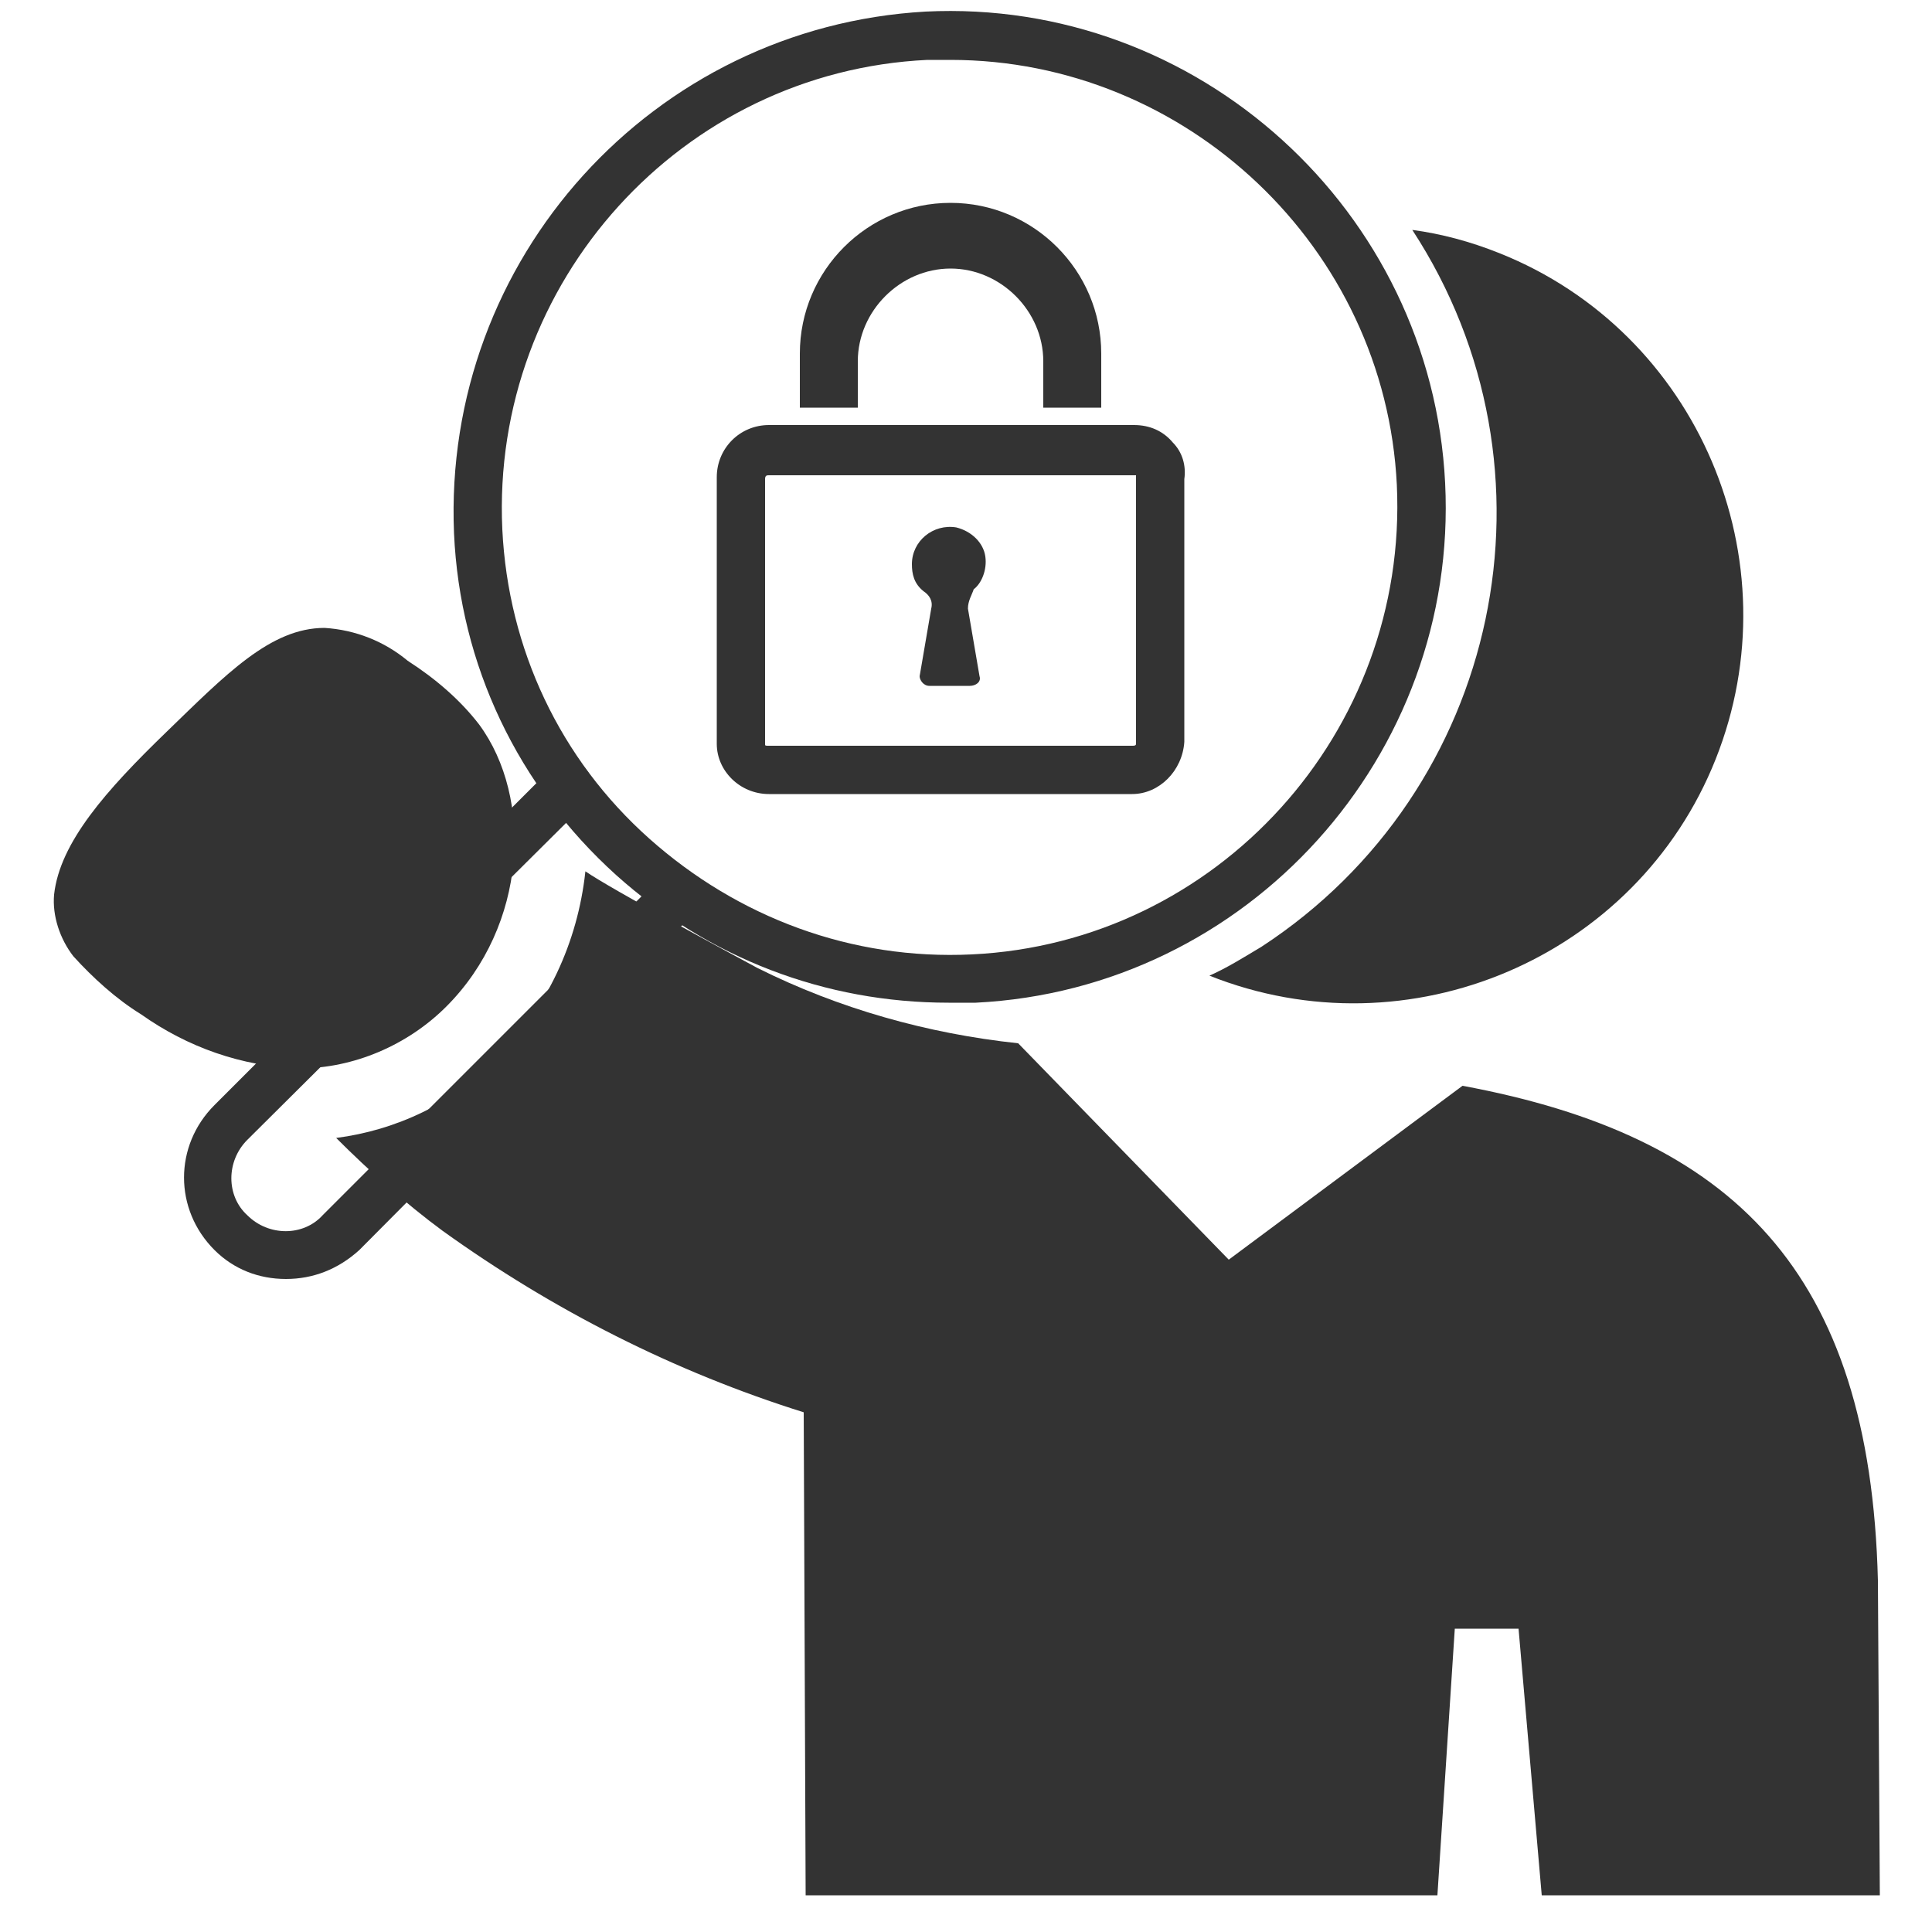
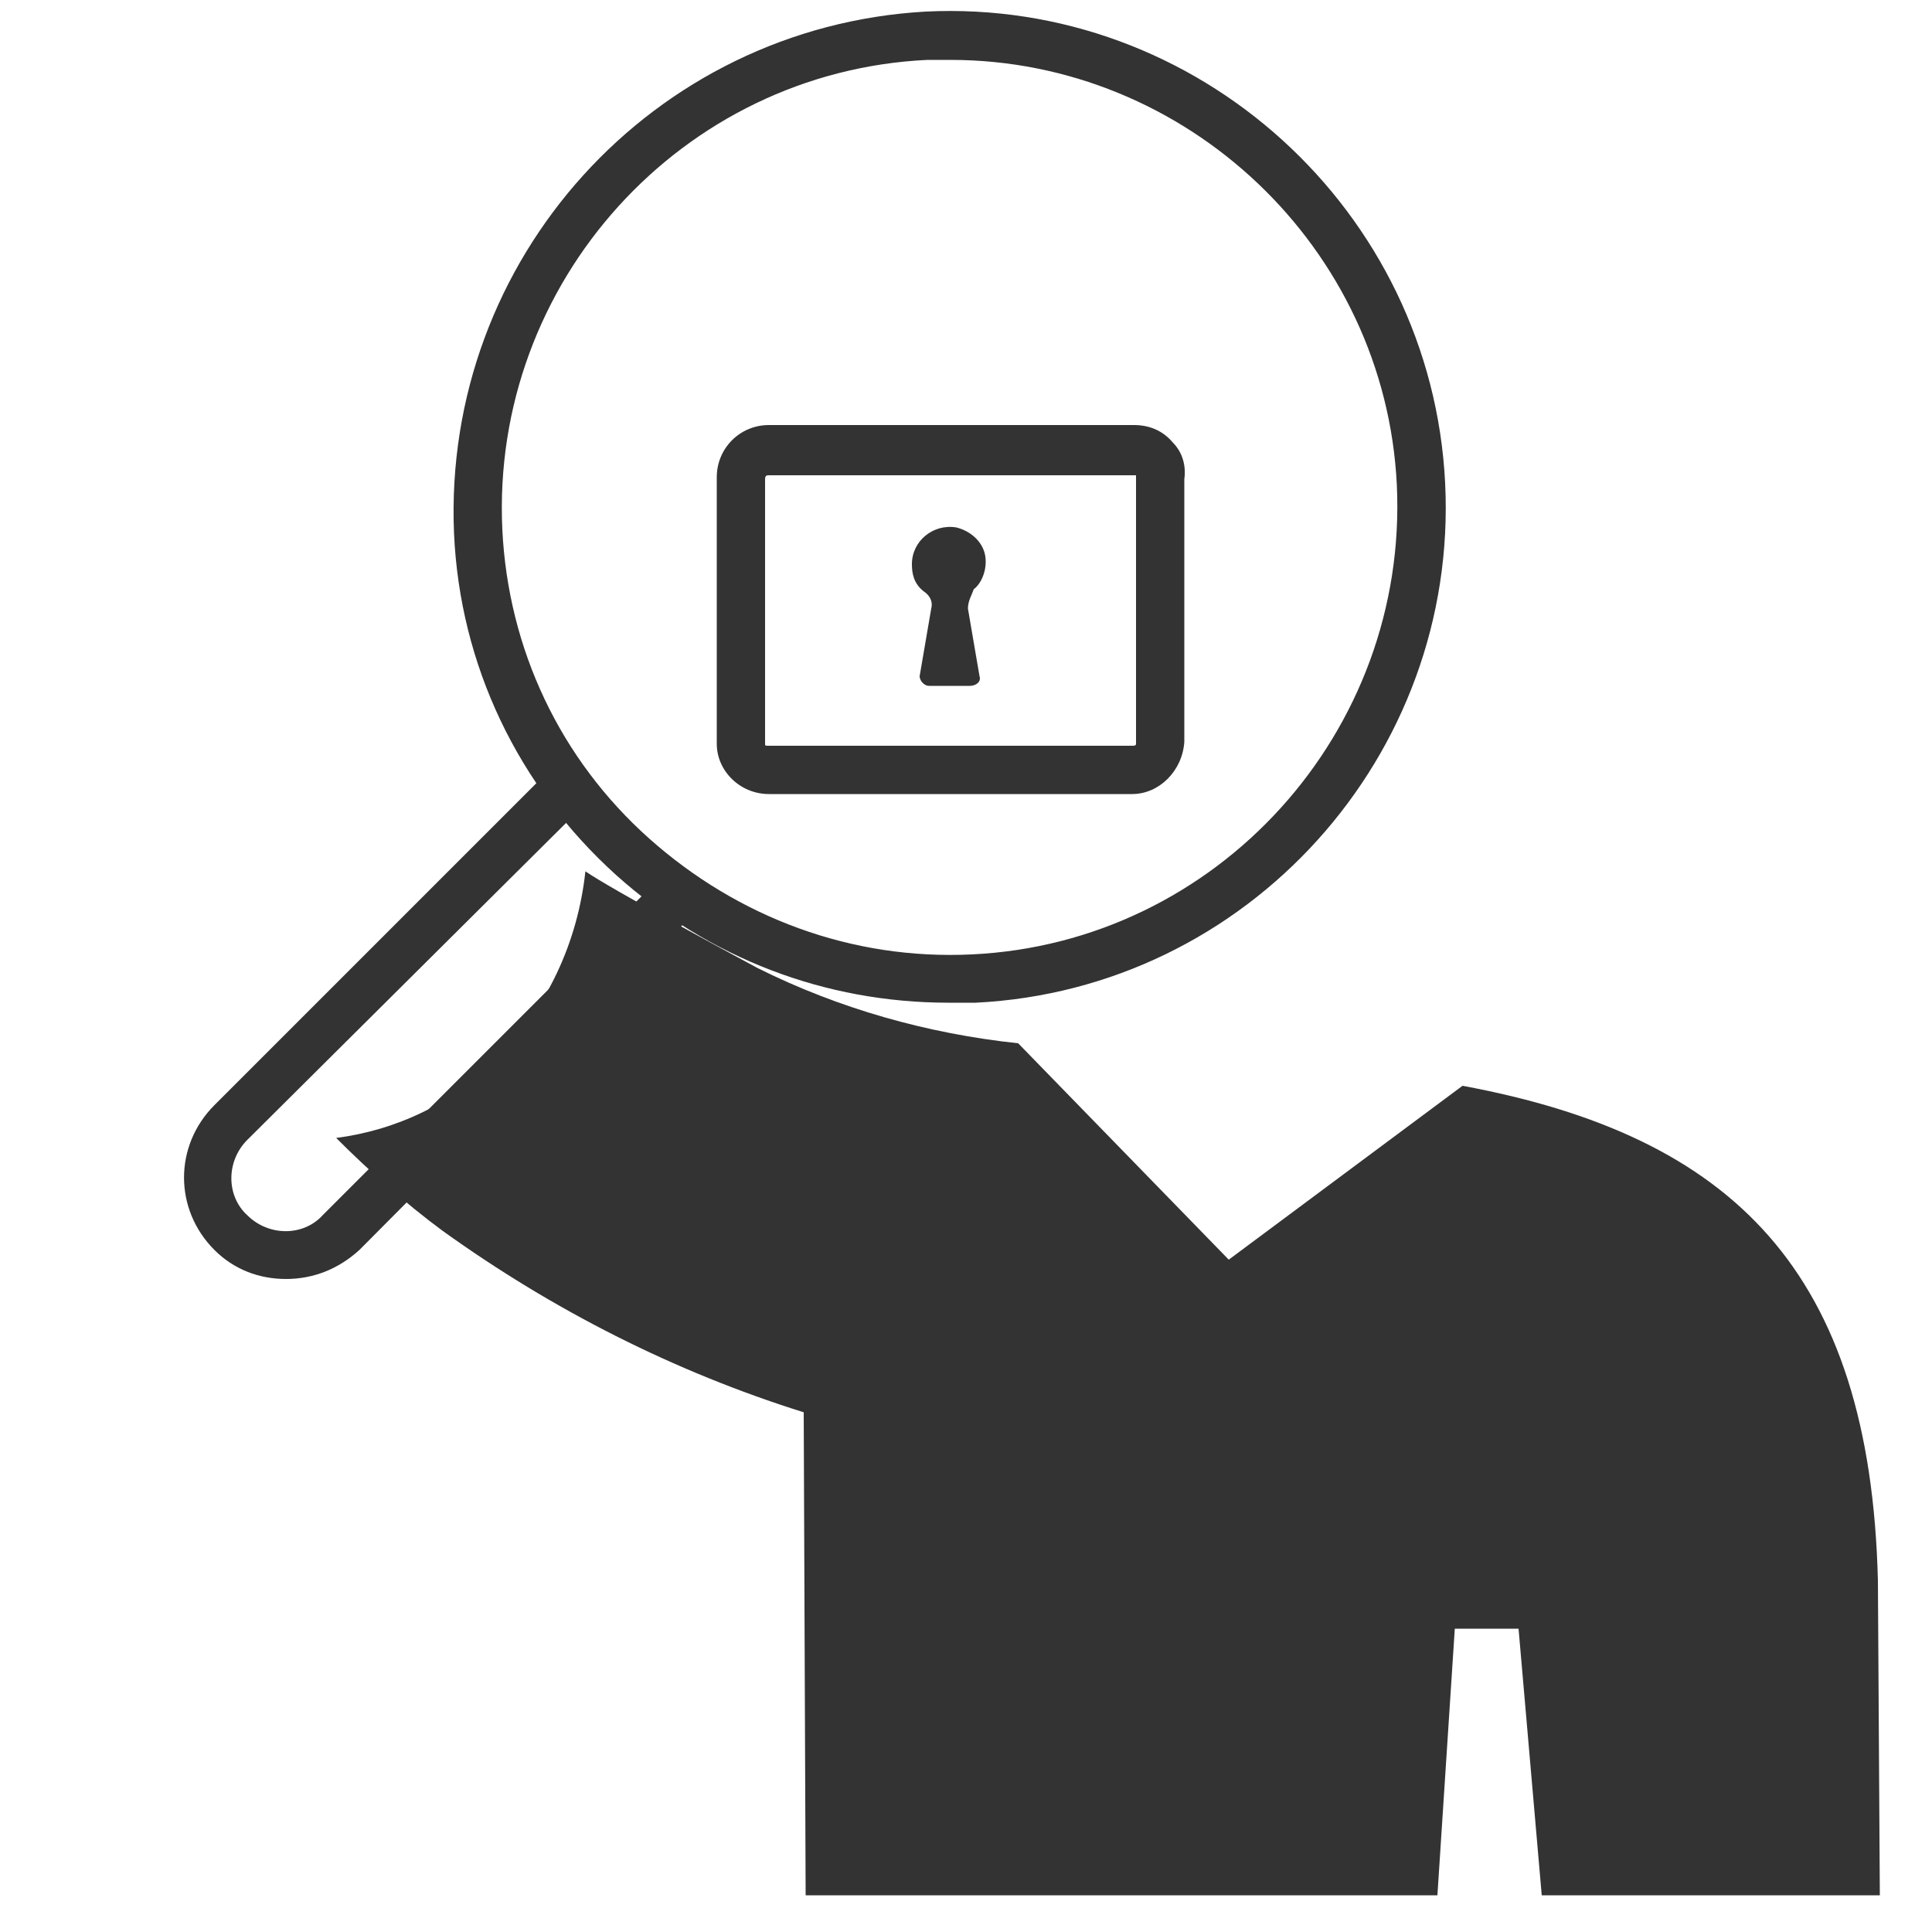
<svg xmlns="http://www.w3.org/2000/svg" version="1.1" id="Layer_1" x="0px" y="0px" viewBox="0 0 100 100" style="enable-background:new 0 0 100 100;" xml:space="preserve">
  <style type="text/css">
	.st0{fill:#333333;}
</style>
  <g>
    <g>
      <g>
        <path class="st0" d="M97.2,81.8c-0.4-16-7.5-23-21.5-25.6l-12.1,9L52.7,54c-4.7-0.5-9.3-1.8-13.5-3.9c-1.3-0.7-7.6-4.1-8.9-5     c-0.4,3.7-2,7.1-4.6,9.7c-2.2,2.3-5.2,3.7-8.3,4.1c1.7,1.7,3.6,3.4,5.5,4.8c5.7,4.1,12,7.3,18.7,9.4l0.1,25h32.7l0.9-13.8h3.3     l1.2,13.8h17.5L97.2,81.8z" />
      </g>
    </g>
    <g>
      <g>
-         <path class="st0" d="M62.6,50.5c10.3,4.1,22.1-0.9,26.2-11.2s-0.9-22.1-11.2-26.2c-1.5-0.6-3-1-4.5-1.2c8.1,12.4,4.6,29-7.8,37.1     C64.3,49.6,63.5,50.1,62.6,50.5" />
-       </g>
+         </g>
    </g>
    <g>
      <g>
-         <path class="st0" d="M23.1,52.1c4.2-4.2,4.5-10.8,1.7-14.6c-1-1.3-2.3-2.4-3.7-3.3c-1.2-1-2.7-1.6-4.3-1.7     c-2.8,0-5.1,2.4-8.2,5.4s-5.5,5.7-5.8,8.4c-0.1,1.1,0.3,2.3,1,3.2c1,1.1,2.2,2.2,3.5,3c2.4,1.7,5.2,2.7,8.2,2.8     C18.3,55.3,21.1,54.1,23.1,52.1" />
-       </g>
+         </g>
    </g>
    <g>
      <path class="st0" d="M58.6,41.1H39.8c-1.5,0-2.7-1.2-2.7-2.6V24.7c0-1.5,1.2-2.7,2.7-2.7h18.9c0.8,0,1.5,0.3,2,0.9    c0.5,0.5,0.7,1.2,0.6,1.9v13.6C61.2,39.9,60,41.1,58.6,41.1z M39.8,24.6c-0.1,0-0.2,0-0.2,0.2v13.7c0,0.1,0,0.1,0.2,0.1h18.8    c0.1,0,0.2,0,0.2-0.1l0-13.9l-0.1,0H39.8z" />
    </g>
    <g>
      <path class="st0" d="M50.1,31.5l0.6,3.5c0.1,0.3-0.2,0.5-0.5,0.5h-2.1c-0.3,0-0.5-0.3-0.5-0.5l0.6-3.5c0.1-0.4-0.1-0.7-0.4-0.9    c-0.5-0.4-0.6-0.9-0.6-1.4c0-1.2,1.1-2.1,2.3-1.9c0.8,0.2,1.4,0.8,1.5,1.5s-0.2,1.4-0.6,1.7C50.3,30.8,50.1,31.1,50.1,31.5z" />
    </g>
    <g>
-       <path class="st0" d="M44.4,21.1v-2.4c0-2.6,2.2-4.8,4.8-4.8s4.8,2.2,4.8,4.8v2.4h3v-2.8c0-4.3-3.5-7.8-7.8-7.8s-7.8,3.5-7.8,7.8    v2.8H44.4z" />
-     </g>
+       </g>
    <g>
      <g>
        <g>
          <g>
            <path class="st0" d="M49.1,51.9c-6.4,0-12.4-2.3-17.2-6.6c-5.1-4.6-8.1-10.9-8.4-17.7l0,0C22.9,13.4,33.8,1.4,47.9,0.6       C62-0.1,74.1,10.9,74.8,25c0.7,14.1-10.2,26.2-24.3,26.9C50,51.9,49.6,51.9,49.1,51.9z M49.2,3.1c-0.4,0-0.8,0-1.2,0       c-12.7,0.6-22.6,11.5-22,24.3l0,0c0.3,6.2,3,11.9,7.6,16c4.6,4.1,10.5,6.3,16.7,6c12.7-0.6,22.6-11.5,22-24.3       C71.7,12.8,61.4,3.1,49.2,3.1z" />
          </g>
        </g>
      </g>
      <g>
        <g>
          <path class="st0" d="M14.8,66.2c-1.4,0-2.7-0.5-3.7-1.5c-2.1-2.1-2.1-5.4,0-7.5l17.4-17.4c0.5-0.5,1.3-0.5,1.8,0s0.5,1.3,0,1.8      L12.8,59c-1.1,1.1-1.1,2.9,0,3.9c1.1,1.1,2.9,1.1,3.9,0l17.4-17.4c0.5-0.5,1.3-0.5,1.8,0s0.5,1.3,0,1.8L18.6,64.7      C17.5,65.7,16.2,66.2,14.8,66.2z" />
        </g>
      </g>
    </g>
  </g>
</svg>